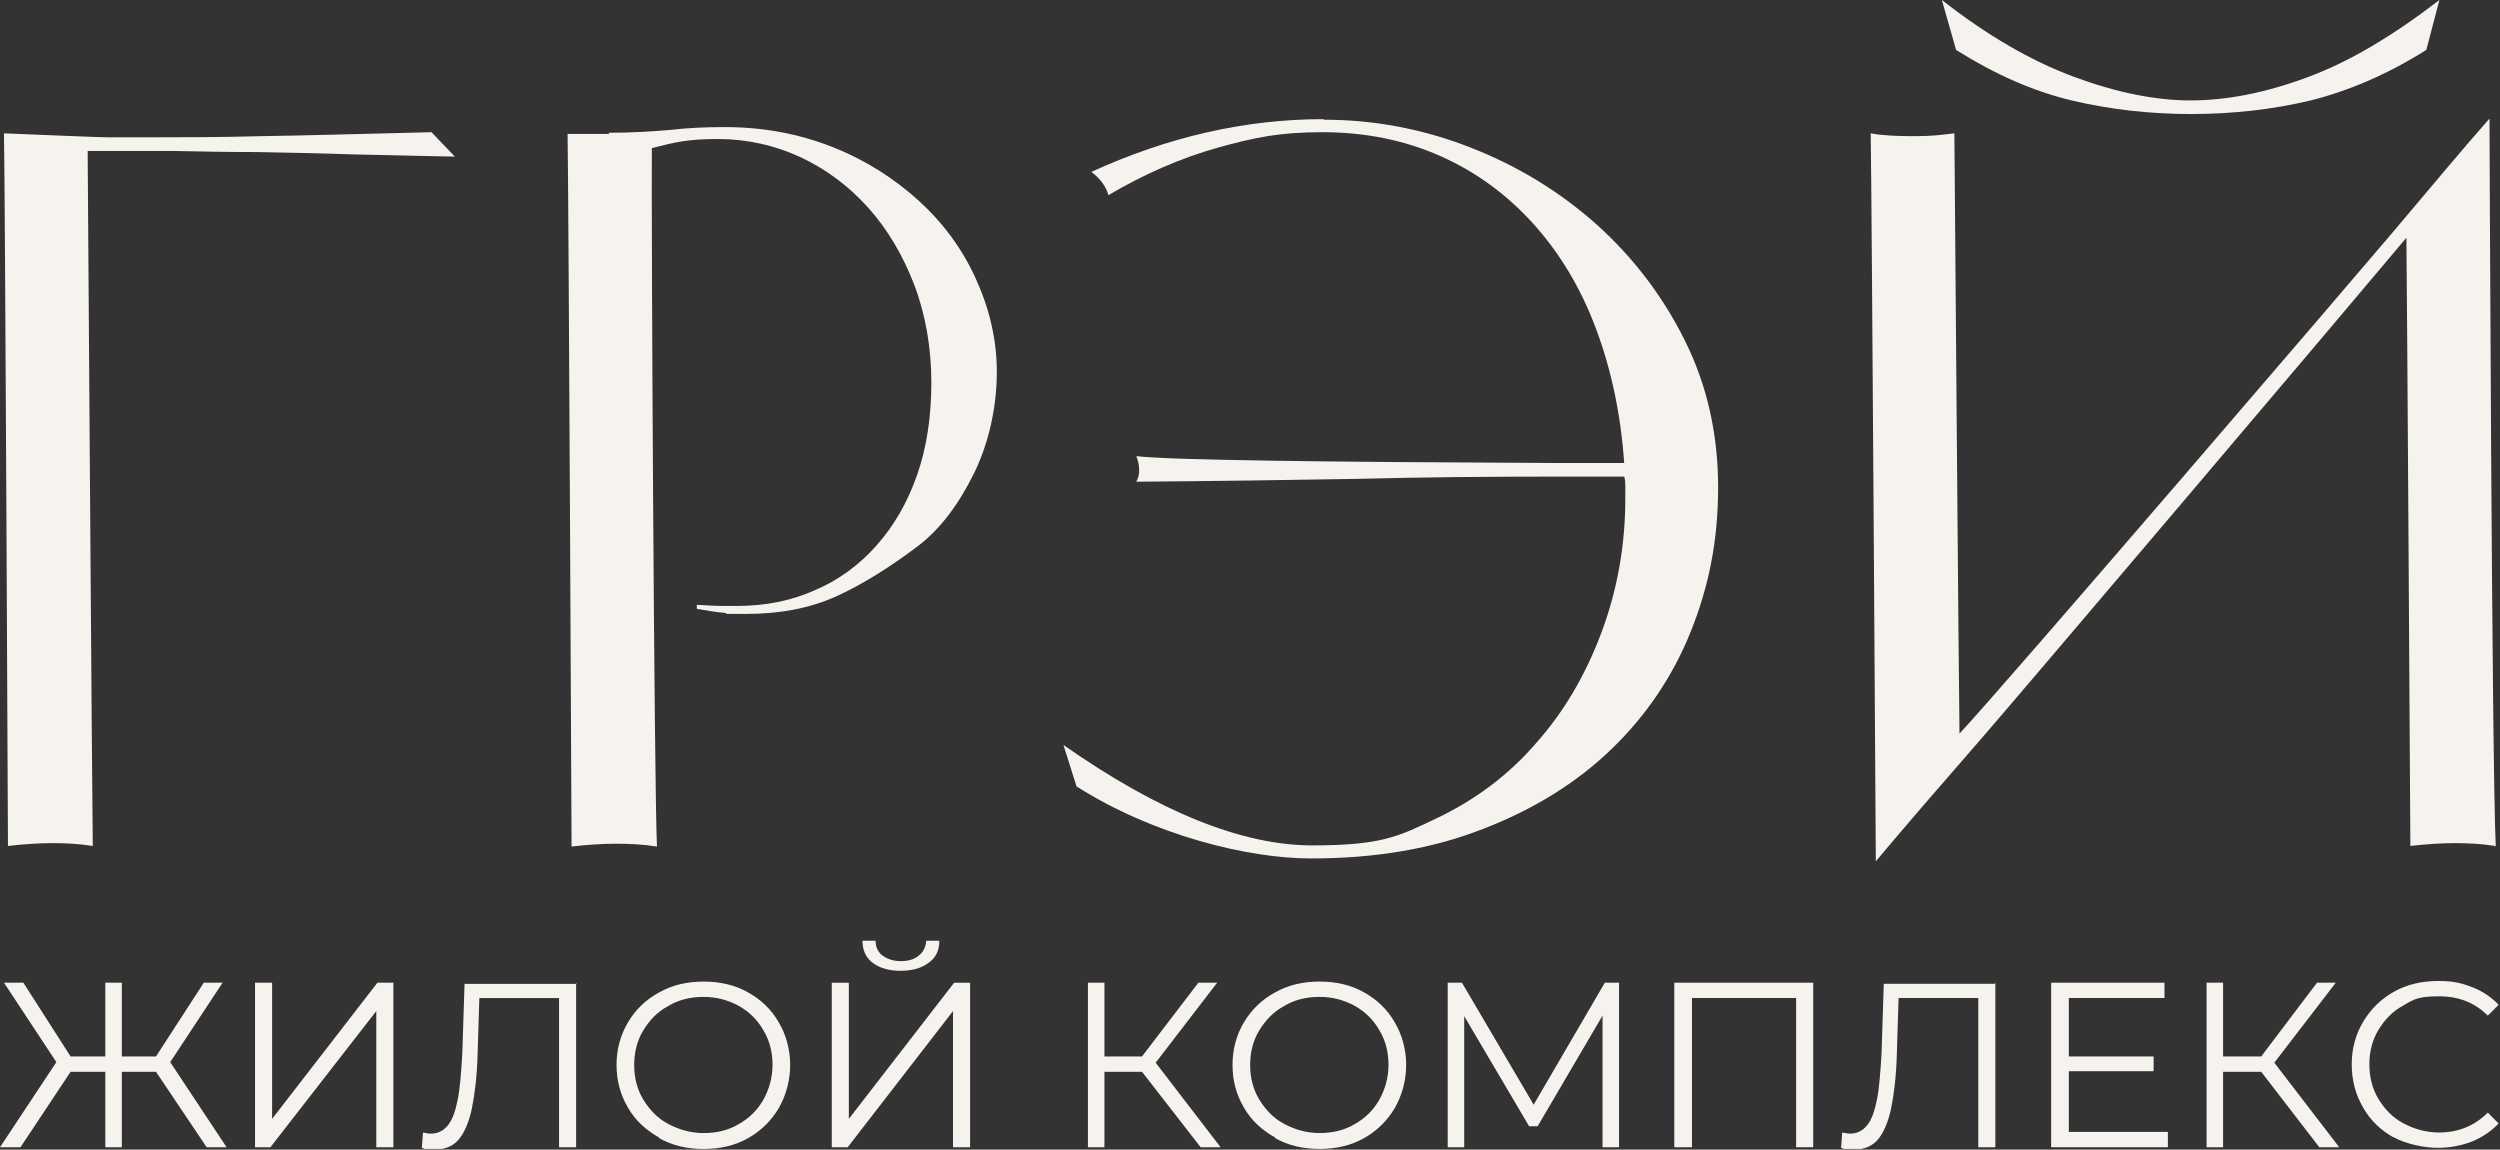
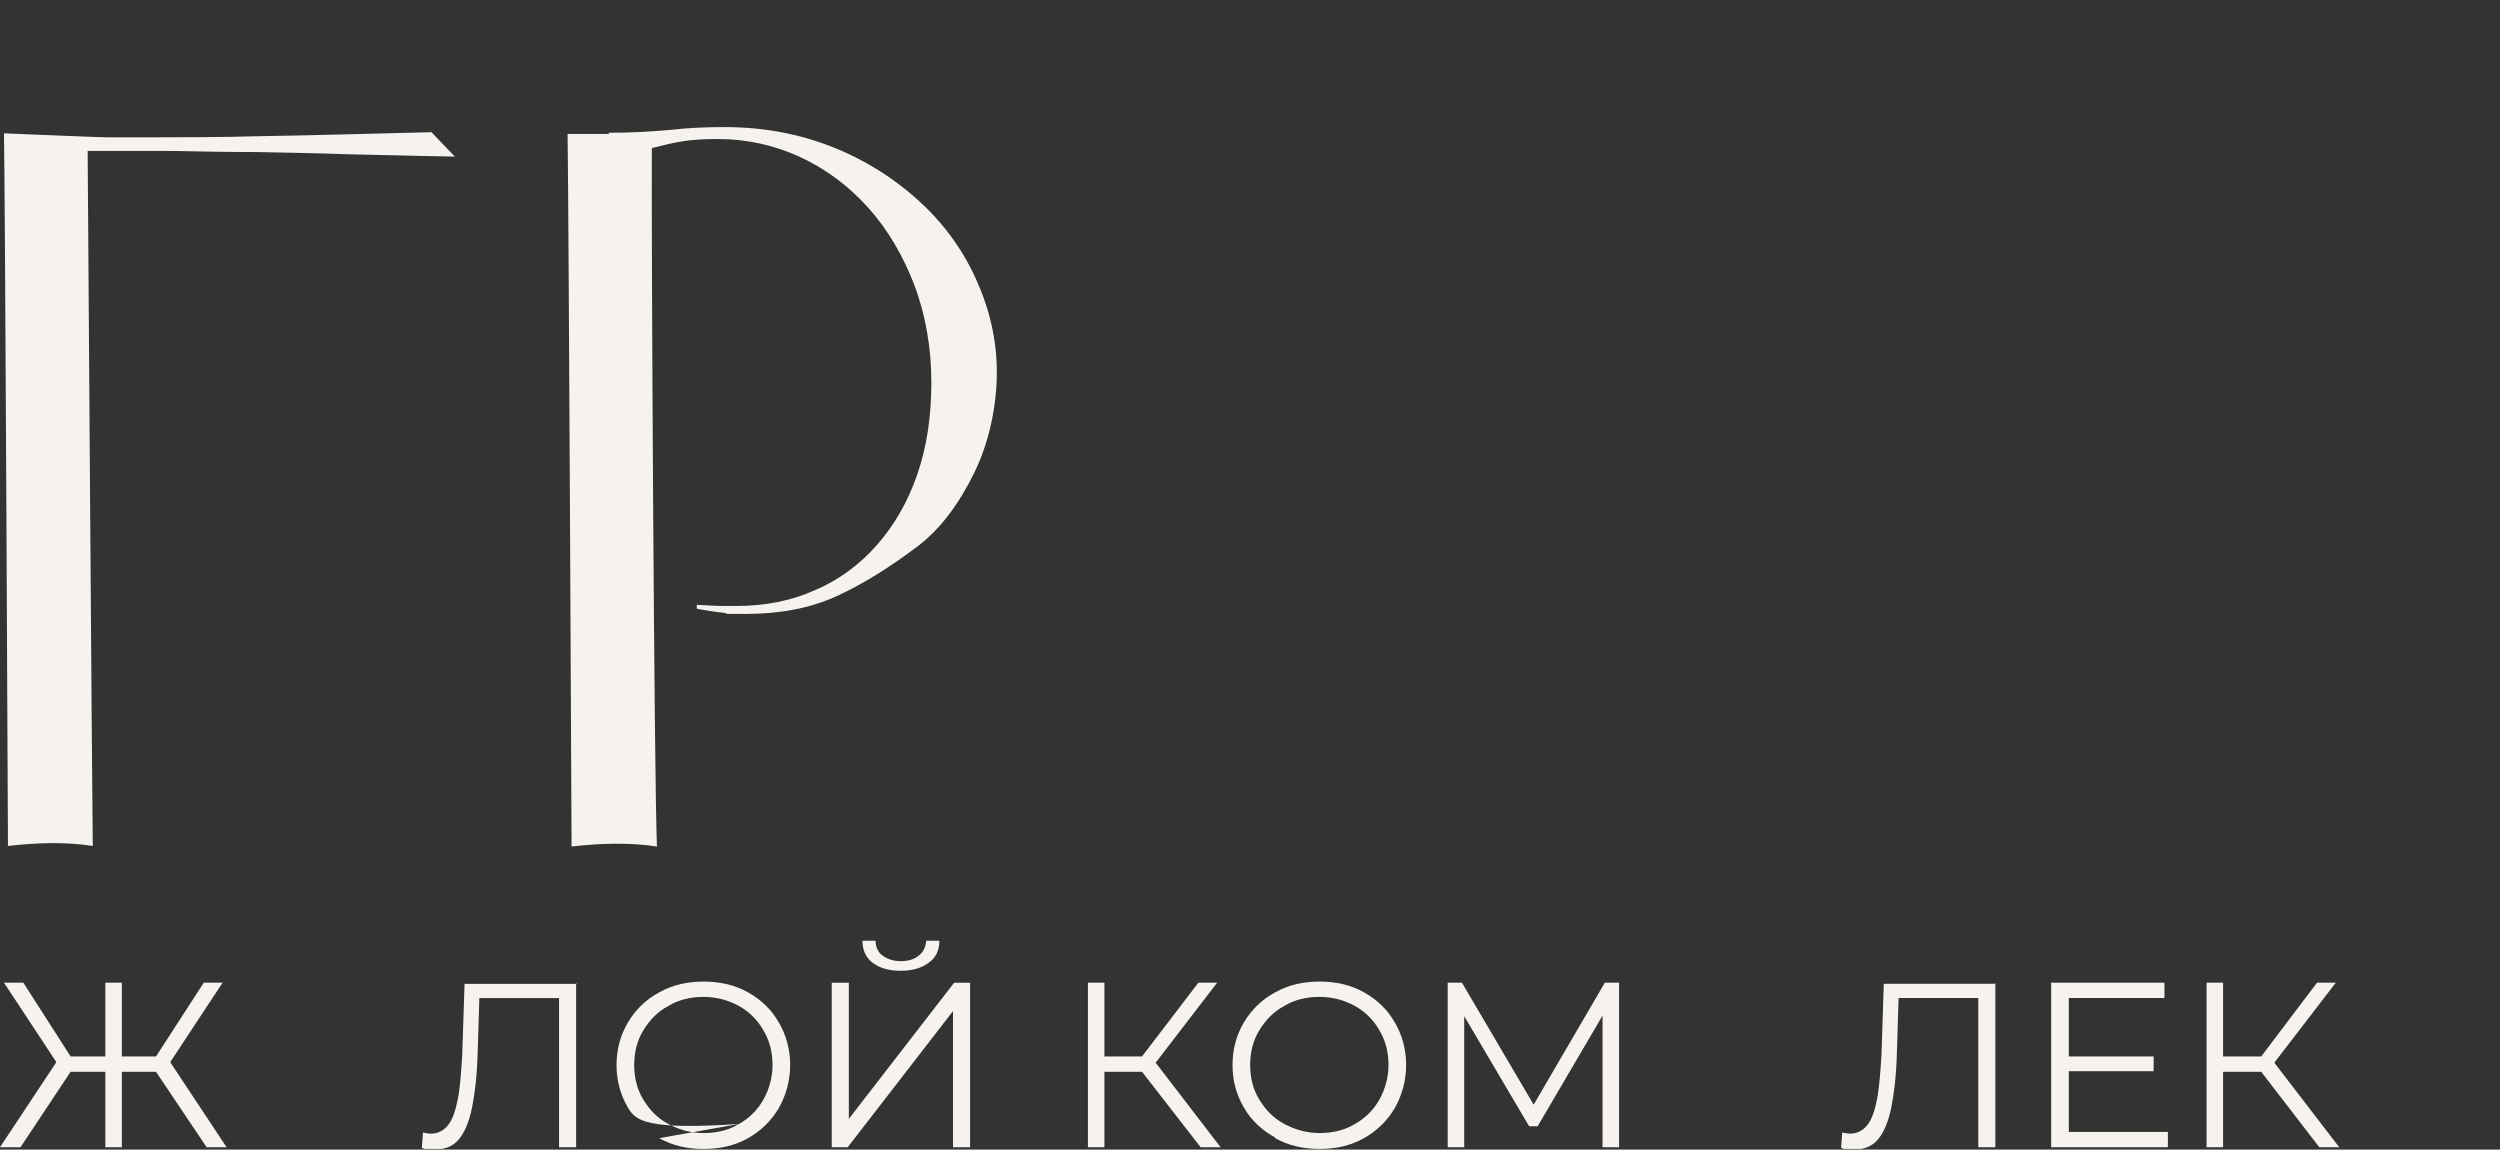
<svg xmlns="http://www.w3.org/2000/svg" viewBox="0 0 225.625 103.75" fill="none">
  <rect x="0" y="0" width="225.625" height="103.75" fill="#333333" stroke="none" />
  <g clip-path="url(#clip0_528_1794)">
    <path d="M8.374 76.348C7.089 76.144 5.856 76.092 4.674 76.092C3.493 76.092 2.003 76.195 0.718 76.348C0.718 76.348 0.461 16.642 0.359 12.033C3.03 12.136 5.137 12.238 6.678 12.289C8.168 12.341 9.196 12.392 9.658 12.392H14.179C16.594 12.392 19.677 12.392 23.53 12.289C27.384 12.238 32.47 12.085 38.944 11.931L41.051 14.133C37.762 14.082 34.628 13.979 31.648 13.928C28.72 13.826 25.894 13.774 23.222 13.723C20.55 13.723 17.982 13.672 15.464 13.621C12.946 13.621 10.429 13.621 7.911 13.621C7.911 13.621 8.322 73.993 8.374 76.399V76.348Z" fill="#F6F3EF" />
    <path d="M54.923 11.982C56.876 11.982 58.725 11.88 60.472 11.726C62.219 11.521 63.863 11.47 65.405 11.47C68.898 11.47 72.135 12.085 75.115 13.262C78.095 14.44 80.664 16.079 82.873 18.076C85.082 20.073 86.829 22.428 88.062 25.142C89.296 27.856 89.963 30.621 89.963 33.591C89.963 36.561 89.296 39.89 87.908 42.706C86.521 45.522 84.877 47.724 82.873 49.26C80.304 51.206 77.838 52.742 75.475 53.818C73.111 54.893 70.388 55.405 67.357 55.405C64.326 55.405 66.072 55.405 65.353 55.303C64.634 55.251 63.812 55.098 62.887 54.944V54.586C63.863 54.637 64.634 54.688 65.25 54.688H66.483C69.052 54.688 71.416 54.227 73.574 53.254C75.732 52.333 77.581 50.95 79.123 49.209C80.664 47.468 81.897 45.369 82.77 42.86C83.644 40.35 84.055 37.585 84.055 34.513C84.055 31.441 83.541 28.42 82.514 25.706C81.486 23.043 80.099 20.687 78.352 18.741C76.605 16.796 74.55 15.259 72.238 14.184C69.926 13.109 67.408 12.546 64.788 12.546C62.168 12.546 61.037 12.802 58.828 13.365C58.777 19.97 59.034 70.562 59.29 76.4C58.006 76.195 56.722 76.144 55.54 76.144C54.358 76.144 52.868 76.246 51.584 76.4C51.584 76.4 51.327 18.537 51.224 12.085H54.975L54.923 11.982Z" fill="#F6F3EF" />
-     <path d="M119.455 10.804C123.976 10.804 128.394 11.623 132.71 13.313C137.026 15.003 140.777 17.307 144.116 20.277C147.405 23.247 150.076 26.729 152.08 30.774C154.084 34.82 155.06 39.224 155.06 43.986C155.06 48.748 154.238 52.895 152.594 56.992C150.95 61.088 148.535 64.622 145.401 67.643C142.267 70.664 138.362 73.071 133.841 74.812C129.268 76.604 124.13 77.475 118.324 77.475C112.518 77.475 103.99 75.324 97.156 70.971L95.975 67.233C104.606 73.276 112.107 76.297 118.427 76.297C124.747 76.297 126.237 75.477 129.679 73.839C133.121 72.2 136.153 69.947 138.619 67.08C141.136 64.263 143.089 60.935 144.527 57.094C145.966 53.254 146.685 49.209 146.685 44.959V43.986C146.685 43.627 146.685 43.32 146.583 43.013H140.263C134.457 43.013 128.497 43.064 122.435 43.218C116.372 43.32 109.744 43.422 102.551 43.474C102.757 43.115 102.808 42.757 102.808 42.449C102.808 41.938 102.705 41.528 102.551 41.169C104.504 41.374 108.614 41.477 114.882 41.579C121.15 41.681 129.576 41.733 140.263 41.784H146.583C146.274 37.329 145.401 33.284 144.013 29.597C142.626 25.91 140.725 22.786 138.362 20.175C135.998 17.563 133.224 15.515 129.987 14.081C126.75 12.647 123.205 11.931 119.352 11.931C115.499 11.931 113.289 12.391 109.95 13.313C106.661 14.235 103.322 15.669 100.034 17.614C99.828 16.846 99.314 16.129 98.492 15.515C105.428 12.34 112.416 10.753 119.455 10.753V10.804Z" fill="#F6F3EF" />
-     <path d="M225.192 76.348C223.907 76.144 222.674 76.092 221.493 76.092C220.311 76.092 218.821 76.195 217.536 76.348C217.536 76.348 217.228 23.964 217.177 21.455C212.861 26.627 182.548 62.369 178.849 66.619C175.098 70.921 171.913 74.607 169.292 77.731C169.292 77.731 168.933 17.769 168.83 12.033C169.909 12.238 171.245 12.289 172.786 12.289C174.327 12.289 175.098 12.187 176.383 12.033C176.383 12.033 176.794 64.417 176.845 66.21C181.315 61.396 212.193 25.398 215.79 21.148C219.386 16.898 222.315 13.365 224.678 10.702C224.678 10.702 224.884 69.026 225.243 76.4L225.192 76.348ZM197.704 9.064C200.89 9.064 204.384 8.398 208.134 7.015C211.936 5.633 215.892 3.277 220.157 0L218.975 4.506C215.481 6.708 211.988 8.193 208.545 9.064C205.103 9.883 201.455 10.292 197.756 10.292C194.057 10.292 190.409 9.883 186.966 9.064C183.524 8.244 180.03 6.708 176.537 4.506L175.252 0C179.311 3.175 183.267 5.479 187.121 6.913C190.974 8.347 194.519 9.064 197.704 9.064Z" fill="#F6F3EF" />
    <path d="M18.393 88.688L14.078 95.345H10.995V88.688H9.505V95.345H6.371L2.107 88.688H0.36L5.086 95.857L0 103.538H1.85L6.371 96.728H9.505V103.538H10.995V96.728H14.078L18.65 103.538H20.449L15.362 95.857L20.089 88.688H18.393Z" fill="#F6F3EF" />
-     <path d="M34.063 88.688L24.558 100.978V88.688H23.017V103.538H24.404L33.961 91.248V103.538H35.502V88.688H34.063Z" fill="#F6F3EF" />
    <path d="M51.996 88.69V103.54H50.454V90.073H43.261L43.107 95.04C43.056 97.088 42.85 98.727 42.593 100.007C42.337 101.236 41.926 102.209 41.412 102.823C40.898 103.437 40.179 103.745 39.254 103.745C38.329 103.745 38.483 103.745 38.072 103.591L38.175 102.209C38.432 102.26 38.637 102.311 38.894 102.311C39.511 102.311 40.025 102.055 40.436 101.543C40.847 101.031 41.103 100.263 41.309 99.239C41.515 98.215 41.617 96.832 41.72 95.142L41.926 88.793H52.047L51.996 88.69Z" fill="#F6F3EF" />
-     <path d="M66.689 101.44C67.614 100.928 68.385 100.16 68.899 99.239C69.413 98.317 69.721 97.241 69.721 96.115C69.721 94.988 69.464 93.913 68.899 92.991C68.385 92.07 67.614 91.302 66.689 90.789C65.765 90.277 64.686 89.97 63.504 89.97C62.322 89.97 61.243 90.226 60.318 90.789C59.342 91.302 58.623 92.07 58.058 92.991C57.493 93.913 57.236 94.988 57.236 96.115C57.236 97.241 57.493 98.317 58.058 99.239C58.623 100.16 59.342 100.928 60.318 101.44C61.295 101.953 62.322 102.26 63.504 102.26C64.686 102.26 65.765 102.004 66.689 101.44ZM59.496 102.669C58.315 102.004 57.338 101.133 56.671 99.955C56.003 98.829 55.643 97.549 55.643 96.115C55.643 94.681 56.003 93.401 56.671 92.274C57.338 91.148 58.263 90.226 59.496 89.561C60.678 88.895 62.014 88.588 63.504 88.588C64.994 88.588 66.33 88.895 67.511 89.561C68.693 90.226 69.618 91.097 70.286 92.274C70.954 93.401 71.313 94.732 71.313 96.115C71.313 97.497 70.954 98.829 70.286 100.007C69.618 101.133 68.693 102.055 67.511 102.721C66.33 103.386 64.994 103.694 63.504 103.694C62.014 103.694 60.678 103.386 59.496 102.721" fill="#F6F3EF" />
+     <path d="M66.689 101.44C67.614 100.928 68.385 100.16 68.899 99.239C69.413 98.317 69.721 97.241 69.721 96.115C69.721 94.988 69.464 93.913 68.899 92.991C68.385 92.07 67.614 91.302 66.689 90.789C65.765 90.277 64.686 89.97 63.504 89.97C62.322 89.97 61.243 90.226 60.318 90.789C59.342 91.302 58.623 92.07 58.058 92.991C57.493 93.913 57.236 94.988 57.236 96.115C57.236 97.241 57.493 98.317 58.058 99.239C58.623 100.16 59.342 100.928 60.318 101.44C61.295 101.953 62.322 102.26 63.504 102.26C64.686 102.26 65.765 102.004 66.689 101.44ZC58.315 102.004 57.338 101.133 56.671 99.955C56.003 98.829 55.643 97.549 55.643 96.115C55.643 94.681 56.003 93.401 56.671 92.274C57.338 91.148 58.263 90.226 59.496 89.561C60.678 88.895 62.014 88.588 63.504 88.588C64.994 88.588 66.33 88.895 67.511 89.561C68.693 90.226 69.618 91.097 70.286 92.274C70.954 93.401 71.313 94.732 71.313 96.115C71.313 97.497 70.954 98.829 70.286 100.007C69.618 101.133 68.693 102.055 67.511 102.721C66.33 103.386 64.994 103.694 63.504 103.694C62.014 103.694 60.678 103.386 59.496 102.721" fill="#F6F3EF" />
    <path d="M78.765 86.897C78.148 86.436 77.84 85.771 77.84 84.9H79.022C79.022 85.463 79.228 85.924 79.639 86.231C80.05 86.539 80.615 86.744 81.283 86.744C81.951 86.744 82.516 86.59 82.927 86.231C83.338 85.924 83.543 85.463 83.595 84.9H84.776C84.776 85.771 84.468 86.436 83.8 86.897C83.184 87.358 82.362 87.614 81.283 87.614C80.204 87.614 79.382 87.358 78.765 86.897ZM75.066 88.689H76.607V100.979L86.112 88.689H87.551V103.539H86.009V91.25L76.504 103.539H75.066V88.689Z" fill="#F6F3EF" />
    <path d="M108.153 88.688L103.066 95.345H99.675V88.688H98.185V103.538H99.675V96.728H103.066L108.358 103.538H110.156L104.299 95.908L109.848 88.688H108.153Z" fill="#F6F3EF" />
    <path d="M122.281 101.439C123.206 100.926 123.977 100.158 124.491 99.237C125.004 98.315 125.313 97.24 125.313 96.113C125.313 94.986 125.055 93.911 124.491 92.989C123.977 92.068 123.206 91.3 122.281 90.787C121.356 90.275 120.277 89.968 119.096 89.968C117.914 89.968 116.835 90.224 115.91 90.787C114.934 91.3 114.215 92.068 113.65 92.989C113.084 93.911 112.827 94.986 112.827 96.113C112.827 97.24 113.084 98.315 113.65 99.237C114.215 100.158 114.934 100.926 115.91 101.439C116.886 101.951 117.914 102.258 119.096 102.258C120.277 102.258 121.356 102.002 122.281 101.439ZM115.088 102.667C113.906 102.002 112.93 101.131 112.262 99.953C111.594 98.827 111.235 97.547 111.235 96.113C111.235 94.679 111.594 93.399 112.262 92.273C112.93 91.146 113.855 90.224 115.088 89.559C116.27 88.893 117.606 88.586 119.096 88.586C120.586 88.586 121.921 88.893 123.103 89.559C124.285 90.224 125.21 91.095 125.878 92.273C126.546 93.399 126.905 94.731 126.905 96.113C126.905 97.495 126.546 98.827 125.878 100.005C125.21 101.131 124.285 102.053 123.103 102.719C121.921 103.384 120.586 103.692 119.096 103.692C117.606 103.692 116.27 103.384 115.088 102.719" fill="#F6F3EF" />
    <path d="M144.836 88.688L138.413 99.698L131.94 88.688H130.655V103.538H132.145V91.709L138.002 101.643H138.773L144.63 91.658V103.538H146.12V88.688H144.836Z" fill="#F6F3EF" />
-     <path d="M151.105 88.688V103.538H152.698V90.071H162.1V103.538H163.642V88.688H151.105Z" fill="#F6F3EF" />
    <path d="M180.081 88.688V103.538H178.54V90.071H171.347L171.193 95.038C171.142 97.086 170.936 98.725 170.679 100.005C170.422 101.234 170.011 102.207 169.498 102.821C168.984 103.435 168.265 103.743 167.34 103.743C166.415 103.743 166.569 103.743 166.158 103.589L166.261 102.207C166.517 102.258 166.723 102.309 166.98 102.309C167.597 102.309 168.11 102.053 168.521 101.541C168.932 101.029 169.189 100.261 169.395 99.237C169.6 98.213 169.703 96.83 169.806 95.14L170.011 88.791H180.133L180.081 88.688Z" fill="#F6F3EF" />
    <path d="M185.117 88.688V103.538H195.65V102.155H186.71V96.676H194.365V95.345H186.71V90.071H195.342V88.688H185.117Z" fill="#F6F3EF" />
    <path d="M209.11 88.688L204.075 95.345H200.633V88.688H199.143V103.538H200.633V96.728H204.075L209.316 103.538H211.114L205.257 95.908L210.805 88.688H209.11Z" fill="#F6F3EF" />
-     <path d="M216.045 102.668C214.863 102.002 213.939 101.132 213.271 99.954C212.603 98.827 212.243 97.496 212.243 96.062C212.243 94.629 212.603 93.348 213.271 92.222C213.939 91.095 214.863 90.174 216.045 89.508C217.227 88.842 218.563 88.535 220.053 88.535C221.543 88.535 222.159 88.74 223.135 89.098C224.06 89.457 224.882 90.02 225.499 90.686L224.523 91.658C223.341 90.481 221.902 89.917 220.104 89.917C218.306 89.917 217.844 90.174 216.919 90.737C215.943 91.249 215.223 92.017 214.658 92.939C214.093 93.86 213.836 94.936 213.836 96.062C213.836 97.189 214.093 98.264 214.658 99.186C215.223 100.108 215.943 100.876 216.919 101.388C217.895 101.9 218.974 102.207 220.104 102.207C221.902 102.207 223.341 101.592 224.523 100.415L225.499 101.388C224.831 102.105 224.06 102.617 223.084 103.026C222.159 103.385 221.132 103.59 220.001 103.59C218.871 103.59 217.176 103.282 215.994 102.617" fill="#F6F3EF" />
  </g>
  <defs>
    <clipPath id="clip0_528_1794">
      <rect width="56.375" height="25.923" fill="white" transform="scale(4)" />
    </clipPath>
  </defs>
</svg>